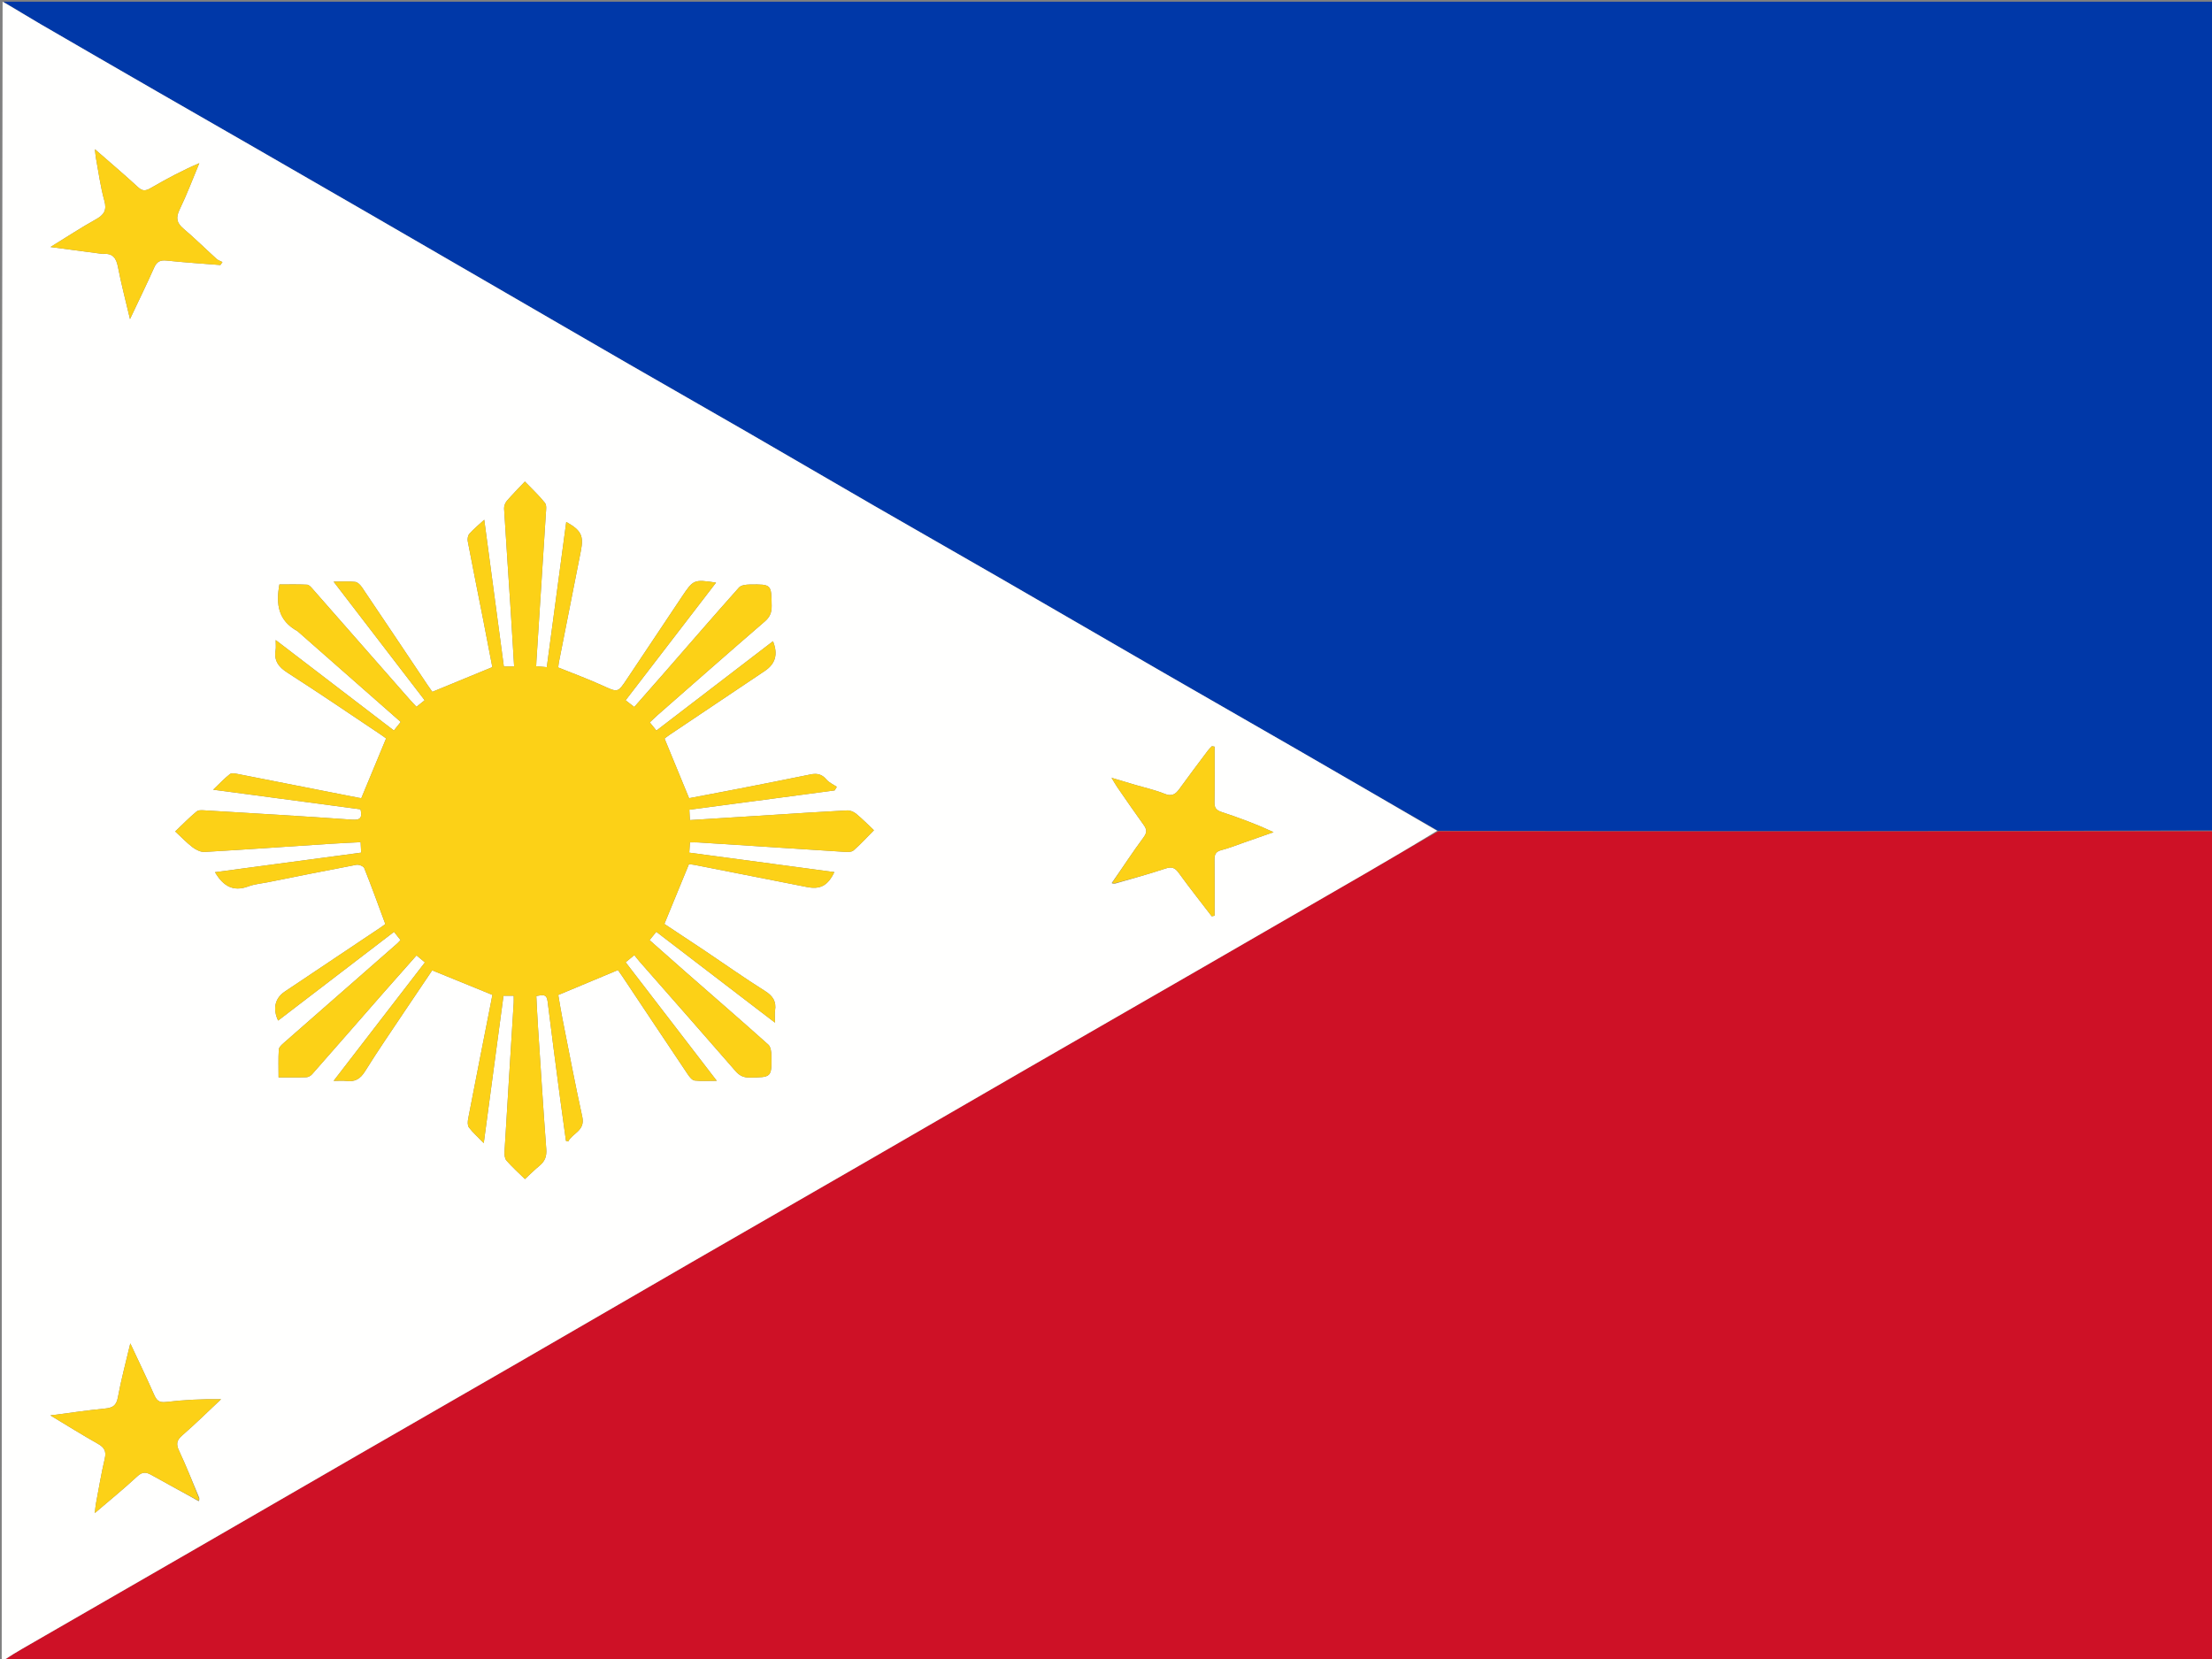
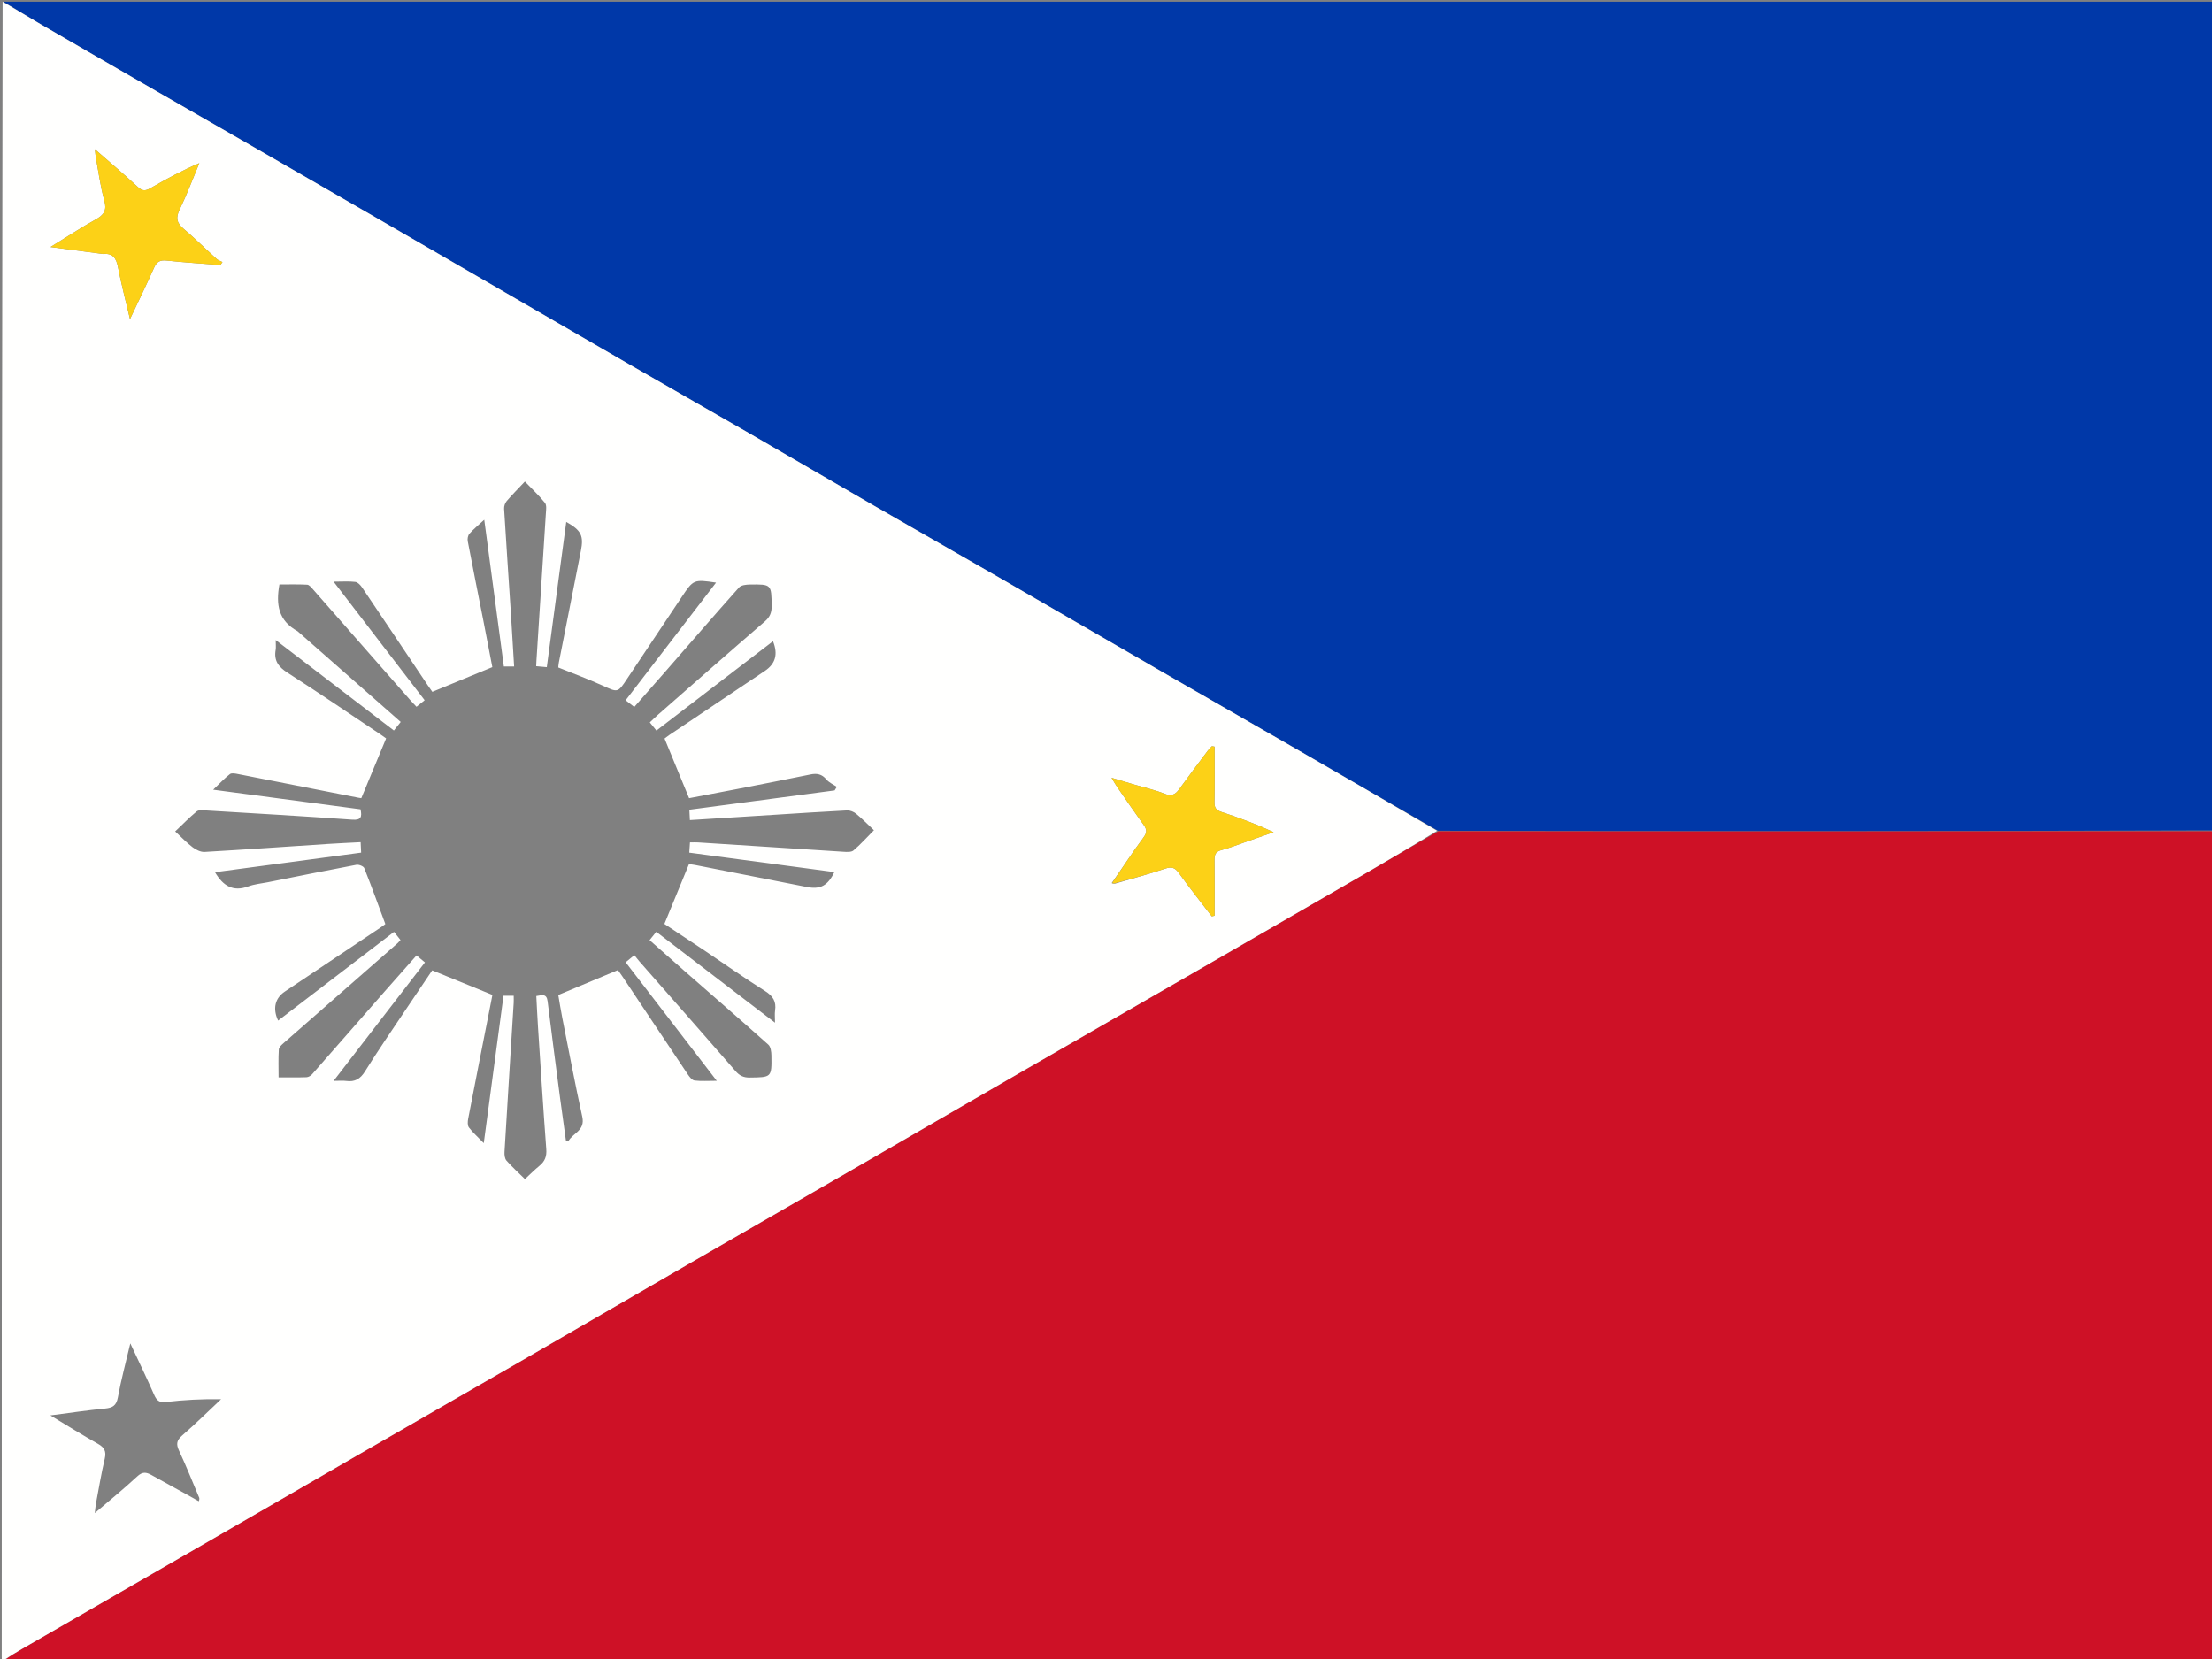
<svg xmlns="http://www.w3.org/2000/svg" xml:space="preserve" viewBox="0 0 1280 960" width="100%" y="0px" x="0px" id="Layer_1" version="1.1">
  <rect x="0" y="0" width="1280" height="960" fill="#808080" stroke="none" />
  <path d="M1281,481   C1281,640.963 1281,800.925 1281,961   C854.971,961 428.941,961 2.597,960.686   C5.848,958.252 9.391,956.09 12.985,954.017   C46.776,934.527 80.586,915.068 114.371,895.567   C145.283,877.725 176.159,859.82 207.073,841.982   C238.274,823.979 269.523,806.057 300.714,788.037   C334.063,768.771 367.35,749.399 400.698,730.133   C434.619,710.537 468.594,691.037 502.522,671.454   C533.291,653.694 564.012,635.853 594.783,618.097   C628.571,598.602 662.402,579.181 696.195,559.695   C727.69,541.533 759.175,523.354 790.634,505.131   C804.407,497.153 818.106,489.048 832.308,481   C982.186,481 1131.593,481 1281,481  z" stroke="none" opacity="1" fill="#CE1126" />
  <path d="M1281,480.544   C1131.593,481 982.186,481 832.101,480.742   C803.978,464.596 776.549,448.679 749.08,432.832   C724.036,418.385 698.926,404.054 673.888,389.598   C642.854,371.681 611.885,353.649 580.847,335.739   C555.948,321.372 530.959,307.163 506.063,292.791   C481.318,278.507 456.666,264.062 431.924,249.773   C409.322,236.719 386.628,223.826 364.023,210.778   C336.558,194.925 309.145,178.983 281.707,163.082   C258.985,149.914 236.27,136.734 213.535,123.59   C191.521,110.862 169.492,98.158 147.456,85.469   C128.699,74.668 109.907,63.926 91.156,53.115   C68.545,40.079 45.94,27.032 23.375,13.916   C16.179,9.733 9.121,5.312 2,1   C428.233,1 854.467,1 1281,1   C1281,160.696 1281,320.392 1281,480.544  z" stroke="none" opacity="1" fill="#0038A8" />
  <path d="M1.5,1   C9.121,5.312 16.179,9.733 23.375,13.916   C45.94,27.032 68.545,40.079 91.156,53.115   C109.907,63.926 128.699,74.668 147.456,85.469   C169.492,98.158 191.521,110.862 213.535,123.59   C236.27,136.734 258.985,149.914 281.707,163.082   C309.145,178.983 336.558,194.925 364.023,210.778   C386.628,223.826 409.322,236.719 431.924,249.773   C456.666,264.062 481.318,278.507 506.063,292.791   C530.959,307.163 555.948,321.372 580.847,335.739   C611.885,353.649 642.854,371.681 673.888,389.598   C698.926,404.054 724.036,418.385 749.08,432.832   C776.549,448.679 803.978,464.596 831.631,480.742   C818.106,489.048 804.407,497.153 790.634,505.131   C759.175,523.354 727.69,541.533 696.195,559.695   C662.402,579.181 628.571,598.602 594.783,618.097   C564.012,635.853 533.291,653.694 502.522,671.454   C468.594,691.037 434.619,710.537 400.698,730.133   C367.35,749.399 334.063,768.771 300.714,788.037   C269.523,806.057 238.274,823.979 207.073,841.982   C176.159,859.82 145.283,877.725 114.371,895.567   C80.586,915.068 46.776,934.527 12.985,954.017   C9.391,956.09 5.848,958.252 2.141,960.686   C1.667,960.833 1.056,960.684 1.044,960.497   C0.961,959.169 1,957.833 1,956.5   C1,638 1,319.5 1.5,1  M115.016,868.71   C115.202,868.309 115.388,867.908 115.333,866.829   C111.451,857.667 107.802,848.395 103.576,839.394   C101.756,835.516 102.303,833.356 105.503,830.57   C113.203,823.865 120.483,816.676 127.931,809.683   C116.987,809.494 106.44,810.063 95.968,811.283   C91.918,811.756 90.551,810.203 89.109,806.92   C84.877,797.284 80.279,787.808 75.402,777.364   C72.771,788.548 70.052,798.515 68.208,808.642   C67.33,813.463 65.098,814.65 60.716,815.074   C50.602,816.052 40.54,817.567 29.128,819.036   C39.123,825.044 47.781,830.479 56.679,835.488   C60.426,837.596 61.618,839.844 60.603,844.151   C58.582,852.724 57.151,861.436 55.515,870.097   C55.236,871.574 55.149,873.088 54.858,875.558   C63.663,868.014 71.781,861.423 79.429,854.325   C82.398,851.569 84.553,851.78 87.677,853.543   C96.615,858.587 105.683,863.4 115.016,868.71  M645.211,511.333   C654.916,508.47 664.699,505.84 674.287,502.628   C677.951,501.401 679.848,502.019 682.074,505.098   C688.24,513.626 694.789,521.877 701.186,530.238   C701.736,530.121 702.287,530.003 702.837,529.885   C702.837,519.115 702.932,508.344 702.778,497.577   C702.733,494.459 703.508,492.756 706.793,491.922   C711.277,490.784 715.605,489.024 719.989,487.5   C725.657,485.53 731.315,483.531 736.978,481.544   C726.88,476.855 716.954,473.19 706.91,469.878   C703.874,468.877 702.706,467.533 702.765,464.275   C702.959,453.539 702.838,442.797 702.838,432.057   C702.313,431.973 701.789,431.888 701.264,431.804   C700.512,432.61 699.678,433.356 699.02,434.233   C693.45,441.667 687.834,449.068 682.403,456.603   C680.119,459.772 677.928,460.975 673.855,459.319   C668.486,457.135 662.734,455.894 657.149,454.239   C652.927,452.987 648.709,451.722 643.194,450.076   C644.824,452.745 645.603,454.169 646.521,455.496   C651.542,462.75 656.513,470.041 661.685,477.186   C663.576,479.798 663.95,481.575 661.75,484.536   C655.433,493.035 649.674,501.949 643.291,511.017   C643.691,511.202 644.092,511.388 645.211,511.333  M172.216,365.281   C192.038,382.719 211.861,400.157 231.873,417.762   C230.391,419.617 229.209,421.098 227.921,422.711   C205.198,405.315 182.78,388.155 159.541,370.364   C159.541,373.113 159.755,374.635 159.504,376.077   C158.42,382.305 161.142,385.937 166.403,389.302   C184.499,400.879 202.242,413.007 220.113,424.935   C221.461,425.836 222.757,426.814 223.426,427.291   C218.547,439.045 213.878,450.292 209.068,461.878   C208.885,461.85 208.082,461.751 207.291,461.595   C184.115,457.026 160.943,452.436 137.758,447.914   C136.214,447.613 134.051,447.153 133.069,447.916   C129.852,450.417 127.048,453.45 123.363,456.968   C152.499,460.847 180.613,464.59 208.625,468.32   C209.572,472.802 208.951,474.682 203.816,474.315   C175.592,472.295 147.34,470.668 119.093,468.966   C117.317,468.859 114.968,468.592 113.817,469.536   C109.638,472.963 105.856,476.874 101.381,481.119   C105.308,484.752 108.176,487.829 111.491,490.307   C113.412,491.744 116.104,493.115 118.362,492.985   C142.122,491.62 165.864,489.93 189.613,488.371   C195.851,487.961 202.098,487.694 208.681,487.344   C208.792,489.597 208.879,491.353 208.979,493.387   C180.582,497.188 152.589,500.935 124.407,504.707   C129.147,512.762 134.945,516.192 143.698,512.927   C147.232,511.609 151.141,511.289 154.885,510.541   C171.992,507.124 189.09,503.651 206.234,500.428   C207.633,500.164 210.334,501.232 210.777,502.341   C214.982,512.875 218.83,523.551 222.976,534.715   C222.622,534.97 221.319,535.971 219.956,536.883   C201.57,549.196 183.177,561.498 164.785,573.802   C159.152,577.57 157.665,583.629 160.938,590.578   C183.256,573.49 205.508,556.453 228.011,539.224   C229.455,541.056 230.546,542.439 231.753,543.97   C230.984,544.788 230.48,545.421 229.881,545.946   C207.984,565.132 186.069,584.297 164.198,603.513   C163.012,604.555 161.42,605.964 161.337,607.284   C161.006,612.526 161.201,617.801 161.201,623.432   C167.093,623.432 172.245,623.538 177.386,623.349   C178.509,623.308 179.872,622.459 180.655,621.569   C194.725,605.594 208.711,589.546 222.741,573.536   C228.743,566.686 234.804,559.886 241.026,552.851   C242.864,554.384 244.308,555.588 245.884,556.902   C228.265,579.763 211.014,602.146 193.046,625.459   C196.4,625.459 198.406,625.239 200.347,625.502   C205.339,626.177 208.479,624.366 211.233,619.937   C218.567,608.139 226.464,596.69 234.18,585.131   C239.651,576.935 245.19,568.784 250.1,561.501   C262.153,566.416 273.422,571.012 284.931,575.706   C284.741,576.694 284.497,577.991 284.242,579.287   C279.78,601.977 275.289,624.661 270.91,647.368   C270.596,648.995 270.466,651.255 271.335,652.396   C273.605,655.38 276.476,657.906 279.935,661.466   C283.849,632.238 287.593,604.288 291.355,576.194   C293.404,576.194 295.14,576.194 297.258,576.194   C297.258,577.782 297.327,579.069 297.248,580.347   C295.468,609.09 293.648,637.83 291.939,666.577   C291.839,668.25 292.075,670.448 293.08,671.587   C296.354,675.302 300.057,678.638 303.756,682.279   C306.588,679.668 309.283,676.956 312.221,674.539   C315.3,672.006 316.417,669.147 316.109,665.029   C314.334,641.297 312.842,617.543 311.287,593.794   C310.911,588.044 310.662,582.286 310.345,576.365   C313.615,575.852 316.306,574.801 316.871,579.383   C319.191,598.193 321.678,616.982 324.144,635.773   C325.212,643.913 326.377,652.039 327.499,660.171   C327.939,660.284 328.379,660.396 328.82,660.509   C331.278,655.629 338.742,654.396 336.945,646.242   C332.761,627.261 329.165,608.149 325.386,589.08   C324.437,584.289 323.695,579.456 323.054,575.769   C335.032,570.761 346.129,566.122 357.583,561.334   C358.226,562.253 359.193,563.579 360.103,564.943   C372.766,583.925 385.4,602.927 398.124,621.868   C399.065,623.269 400.535,625.088 401.936,625.258   C405.789,625.725 409.736,625.419 414.765,625.419   C396.746,601.976 379.484,579.519 362.043,556.83   C363.802,555.381 365.169,554.254 367.072,552.687   C368.167,554.05 369.053,555.242 370.029,556.354   C388.571,577.491 407.167,598.581 425.621,619.795   C427.897,622.411 430.199,623.572 433.7,623.535   C446.501,623.401 446.581,623.516 446.381,610.739   C446.348,608.611 445.98,605.73 444.602,604.497   C428.741,590.301 412.646,576.368 396.633,562.341   C389.777,556.334 382.969,550.272 375.887,544.012   C377.335,542.212 378.512,540.749 379.763,539.194   C402.648,556.714 425.085,573.892 448.459,591.787   C448.459,588.617 448.218,586.635 448.505,584.732   C449.299,579.477 447.238,576.314 442.669,573.444   C430.9,566.052 419.549,557.995 407.999,550.251   C399.921,544.836 391.791,539.498 384.46,534.639   C389.321,522.811 393.891,511.691 398.674,500.052   C399.372,500.145 400.828,500.259 402.252,500.539   C423.799,504.771 445.342,509.018 466.884,513.276   C474.667,514.814 478.978,512.569 482.817,504.643   C454.865,500.898 427.039,497.17 398.858,493.394   C399.005,491.205 399.121,489.461 399.255,487.47   C401.099,487.47 402.556,487.389 404.002,487.482   C432.074,489.291 460.143,491.142 488.218,492.901   C490.119,493.02 492.648,493.176 493.877,492.13   C497.879,488.724 501.413,484.767 505.718,480.427   C502.236,477.154 498.986,473.826 495.418,470.884   C494.047,469.753 491.918,468.865 490.189,468.951   C475.895,469.669 461.613,470.642 447.328,471.538   C431.422,472.536 415.517,473.535 399.208,474.558   C399.098,472.365 399.013,470.637 398.909,468.561   C427.213,464.797 455.092,461.089 482.971,457.382   C483.395,456.698 483.818,456.014 484.241,455.33   C482.188,453.918 479.713,452.858 478.174,451.016   C475.586,447.92 472.727,447.376 469.012,448.139   C455.018,451.013 440.998,453.757 426.977,456.499   C417.254,458.4 407.516,460.217 398.749,461.887   C393.897,450.094 389.321,438.969 384.548,427.368   C385.038,427.002 386.171,426.078 387.38,425.266   C405.751,412.931 424.127,400.603 442.514,388.291   C448.743,384.119 450.326,378.684 447.312,371.044   C424.861,388.248 402.462,405.412 379.84,422.747   C378.405,420.976 377.299,419.612 376.016,418.029   C377.684,416.46 379.08,415.064 380.562,413.766   C401.21,395.674 421.814,377.529 442.591,359.586   C445.566,357.017 446.585,354.378 446.532,350.589   C446.356,338.142 446.476,338.063 433.905,338.237   C431.77,338.267 428.862,338.575 427.643,339.942   C413.362,355.95 399.343,372.192 385.238,388.357   C379.246,395.224 373.212,402.056 367.027,409.097   C365.257,407.73 363.851,406.644 362.021,405.231   C379.513,382.468 396.812,359.957 414.351,337.134   C401.52,335.211 401.234,335.34 394.569,345.323   C384.004,361.147 373.416,376.956 362.875,392.797   C357.419,400.997 357.574,400.763 348.627,396.687   C340.364,392.921 331.81,389.792 323.047,386.246   C323.117,385.627 323.165,384.48 323.383,383.367   C327.621,361.824 331.876,340.284 336.132,318.744   C337.857,310.016 336.323,306.859 327.666,302.015   C323.915,330.017 320.187,357.841 316.407,386.059   C314.118,385.854 312.25,385.686 310.266,385.508   C310.332,384.063 310.357,383.244 310.409,382.427   C312.238,354.023 314.086,325.62 315.865,297.212   C315.995,295.121 316.428,292.367 315.35,291.008   C311.988,286.772 307.967,283.059 303.728,278.65   C299.738,282.883 296.312,286.296 293.188,289.967   C292.24,291.081 291.617,292.936 291.705,294.399   C292.912,314.335 294.289,334.26 295.583,354.191   C296.259,364.59 296.855,374.995 297.504,385.667   C295.184,385.667 293.453,385.667 291.561,385.667   C287.792,357.454 284.061,329.528 280.217,300.752   C276.875,303.838 274.047,306.142 271.646,308.829   C270.769,309.81 270.403,311.796 270.662,313.161   C273.578,328.496 276.679,343.796 279.694,359.113   C281.513,368.359 283.267,377.619 284.891,386.045   C273,390.94 261.741,395.575 250.178,400.335   C249.489,399.353 248.414,397.883 247.401,396.371   C234.792,377.563 222.216,358.732 209.54,339.968   C208.611,338.594 207.071,336.91 205.647,336.734   C201.942,336.277 198.143,336.581 193.039,336.581   C211.079,360.074 228.329,382.538 245.725,405.193   C243.948,406.625 242.579,407.729 241.009,408.995   C239.527,407.407 238.257,406.117 237.064,404.759   C218.406,383.502 199.765,362.23 181.084,340.993   C180.139,339.919 178.909,338.396 177.745,338.335   C172.344,338.051 166.919,338.209 161.684,338.209   C159.594,349.736 160.986,359.116 172.216,365.281  M59.693,146.981   C65.278,146.4 67.27,149.347 68.262,154.51   C70.134,164.248 72.686,173.855 75.219,184.642   C80.251,173.986 84.912,164.478 89.214,154.81   C90.759,151.338 92.724,150.386 96.45,150.784   C106.781,151.885 117.161,152.535 127.521,153.363   C127.924,152.788 128.326,152.214 128.728,151.639   C127.577,151.038 126.237,150.644 125.304,149.8   C118.891,143.993 112.74,137.881 106.141,132.298   C102.152,128.923 101.658,125.95 103.961,121.2   C108.187,112.485 111.588,103.37 115.333,94.422   C105.369,98.665 96.221,103.597 87.233,108.807   C84.454,110.418 82.586,110.813 79.922,108.354   C72.024,101.066 63.804,94.126 54.894,86.336   C55.193,88.805 55.285,90.213 55.543,91.591   C57.069,99.752 58.125,108.049 60.359,116.014   C61.95,121.683 60.172,124.318 55.428,126.955   C46.924,131.68 38.779,137.05 29.215,142.931   C40.112,144.381 49.464,145.625 59.693,146.981  z" stroke="none" opacity="1" fill="#FFFFFE" />
-   <path d="M171.928,365.075   C160.986,359.116 159.594,349.736 161.684,338.209   C166.919,338.209 172.344,338.051 177.745,338.335   C178.909,338.396 180.139,339.919 181.084,340.993   C199.765,362.23 218.406,383.502 237.064,404.759   C238.257,406.117 239.527,407.407 241.009,408.995   C242.579,407.729 243.948,406.625 245.725,405.193   C228.329,382.538 211.079,360.074 193.039,336.581   C198.143,336.581 201.942,336.277 205.647,336.734   C207.071,336.91 208.611,338.594 209.54,339.968   C222.216,358.732 234.792,377.563 247.401,396.371   C248.414,397.883 249.489,399.353 250.178,400.335   C261.741,395.575 273,390.94 284.891,386.045   C283.267,377.619 281.513,368.359 279.694,359.113   C276.679,343.796 273.578,328.496 270.662,313.161   C270.403,311.796 270.769,309.81 271.646,308.829   C274.047,306.142 276.875,303.838 280.217,300.752   C284.061,329.528 287.792,357.454 291.561,385.667   C293.453,385.667 295.184,385.667 297.504,385.667   C296.855,374.995 296.259,364.59 295.583,354.191   C294.289,334.26 292.912,314.335 291.705,294.399   C291.617,292.936 292.24,291.081 293.188,289.967   C296.312,286.296 299.738,282.883 303.728,278.65   C307.967,283.059 311.988,286.772 315.35,291.008   C316.428,292.367 315.995,295.121 315.865,297.212   C314.086,325.62 312.238,354.023 310.409,382.427   C310.357,383.244 310.332,384.063 310.266,385.508   C312.25,385.686 314.118,385.854 316.407,386.059   C320.187,357.841 323.915,330.017 327.666,302.015   C336.323,306.859 337.857,310.016 336.132,318.744   C331.876,340.284 327.621,361.824 323.383,383.367   C323.165,384.48 323.117,385.627 323.047,386.246   C331.81,389.792 340.364,392.921 348.627,396.687   C357.574,400.763 357.419,400.997 362.875,392.797   C373.416,376.956 384.004,361.147 394.569,345.323   C401.234,335.34 401.52,335.211 414.351,337.134   C396.812,359.957 379.513,382.468 362.021,405.231   C363.851,406.644 365.257,407.73 367.027,409.097   C373.212,402.056 379.246,395.224 385.238,388.357   C399.343,372.192 413.362,355.95 427.643,339.942   C428.862,338.575 431.77,338.267 433.905,338.237   C446.476,338.063 446.356,338.142 446.532,350.589   C446.585,354.378 445.566,357.017 442.591,359.586   C421.814,377.529 401.21,395.674 380.562,413.766   C379.08,415.064 377.684,416.46 376.016,418.029   C377.299,419.612 378.405,420.976 379.84,422.747   C402.462,405.412 424.861,388.248 447.312,371.044   C450.326,378.684 448.743,384.119 442.514,388.291   C424.127,400.603 405.751,412.931 387.38,425.266   C386.171,426.078 385.038,427.002 384.548,427.368   C389.321,438.969 393.897,450.094 398.749,461.887   C407.516,460.217 417.254,458.4 426.977,456.499   C440.998,453.757 455.018,451.013 469.012,448.139   C472.727,447.376 475.586,447.92 478.174,451.016   C479.713,452.858 482.188,453.918 484.241,455.33   C483.818,456.014 483.395,456.698 482.971,457.382   C455.092,461.089 427.213,464.797 398.909,468.561   C399.013,470.637 399.098,472.365 399.208,474.558   C415.517,473.535 431.422,472.536 447.328,471.538   C461.613,470.642 475.895,469.669 490.189,468.951   C491.918,468.865 494.047,469.753 495.418,470.884   C498.986,473.826 502.236,477.154 505.718,480.427   C501.413,484.767 497.879,488.724 493.877,492.13   C492.648,493.176 490.119,493.02 488.218,492.901   C460.143,491.142 432.074,489.291 404.002,487.482   C402.556,487.389 401.099,487.47 399.255,487.47   C399.121,489.461 399.005,491.205 398.858,493.394   C427.039,497.17 454.865,500.898 482.817,504.643   C478.978,512.569 474.667,514.814 466.884,513.276   C445.342,509.018 423.799,504.771 402.252,500.539   C400.828,500.259 399.372,500.145 398.674,500.052   C393.891,511.691 389.321,522.811 384.46,534.639   C391.791,539.498 399.921,544.836 407.999,550.251   C419.549,557.995 430.9,566.052 442.669,573.444   C447.238,576.314 449.299,579.477 448.505,584.732   C448.218,586.635 448.459,588.617 448.459,591.787   C425.085,573.892 402.648,556.714 379.763,539.194   C378.512,540.749 377.335,542.212 375.887,544.012   C382.969,550.272 389.777,556.334 396.633,562.341   C412.646,576.368 428.741,590.301 444.602,604.497   C445.98,605.73 446.348,608.611 446.381,610.739   C446.581,623.516 446.501,623.401 433.7,623.535   C430.199,623.572 427.897,622.411 425.621,619.795   C407.167,598.581 388.571,577.491 370.029,556.354   C369.053,555.242 368.167,554.05 367.072,552.687   C365.169,554.254 363.802,555.381 362.043,556.83   C379.484,579.519 396.746,601.976 414.765,625.419   C409.736,625.419 405.789,625.725 401.936,625.258   C400.535,625.088 399.065,623.269 398.124,621.868   C385.4,602.927 372.766,583.925 360.103,564.943   C359.193,563.579 358.226,562.253 357.583,561.334   C346.129,566.122 335.032,570.761 323.054,575.769   C323.695,579.456 324.437,584.289 325.386,589.08   C329.165,608.149 332.761,627.261 336.945,646.242   C338.742,654.396 331.278,655.629 328.82,660.509   C328.379,660.396 327.939,660.284 327.499,660.171   C326.377,652.039 325.212,643.913 324.144,635.773   C321.678,616.982 319.191,598.193 316.871,579.383   C316.306,574.801 313.615,575.852 310.345,576.365   C310.662,582.286 310.911,588.044 311.287,593.794   C312.842,617.543 314.334,641.297 316.109,665.029   C316.417,669.147 315.3,672.006 312.221,674.539   C309.283,676.956 306.588,679.668 303.756,682.279   C300.057,678.638 296.354,675.302 293.08,671.587   C292.075,670.448 291.839,668.25 291.939,666.577   C293.648,637.83 295.468,609.09 297.248,580.347   C297.327,579.069 297.258,577.782 297.258,576.194   C295.14,576.194 293.404,576.194 291.355,576.194   C287.593,604.288 283.849,632.238 279.935,661.466   C276.476,657.906 273.605,655.38 271.335,652.396   C270.466,651.255 270.596,648.995 270.91,647.368   C275.289,624.661 279.78,601.977 284.242,579.287   C284.497,577.991 284.741,576.694 284.931,575.706   C273.422,571.012 262.153,566.416 250.1,561.501   C245.19,568.784 239.651,576.935 234.18,585.131   C226.464,596.69 218.567,608.139 211.233,619.937   C208.479,624.366 205.339,626.177 200.347,625.502   C198.406,625.239 196.4,625.459 193.046,625.459   C211.014,602.146 228.265,579.763 245.884,556.902   C244.308,555.588 242.864,554.384 241.026,552.851   C234.804,559.886 228.743,566.686 222.741,573.536   C208.711,589.546 194.725,605.594 180.655,621.569   C179.872,622.459 178.509,623.308 177.386,623.349   C172.245,623.538 167.093,623.432 161.201,623.432   C161.201,617.801 161.006,612.526 161.337,607.284   C161.42,605.964 163.012,604.555 164.198,603.513   C186.069,584.297 207.984,565.132 229.881,545.946   C230.48,545.421 230.984,544.788 231.753,543.97   C230.546,542.439 229.455,541.056 228.011,539.224   C205.508,556.453 183.256,573.49 160.938,590.578   C157.665,583.629 159.152,577.57 164.785,573.802   C183.177,561.498 201.57,549.196 219.956,536.883   C221.319,535.971 222.622,534.97 222.976,534.715   C218.83,523.551 214.982,512.875 210.777,502.341   C210.334,501.232 207.633,500.164 206.234,500.428   C189.09,503.651 171.992,507.124 154.885,510.541   C151.141,511.289 147.232,511.609 143.698,512.927   C134.945,516.192 129.147,512.762 124.407,504.707   C152.589,500.935 180.582,497.188 208.979,493.387   C208.879,491.353 208.792,489.597 208.681,487.344   C202.098,487.694 195.851,487.961 189.613,488.371   C165.864,489.93 142.122,491.62 118.362,492.985   C116.104,493.115 113.412,491.744 111.491,490.307   C108.176,487.829 105.308,484.752 101.381,481.119   C105.856,476.874 109.638,472.963 113.817,469.536   C114.968,468.592 117.317,468.859 119.093,468.966   C147.34,470.668 175.592,472.295 203.816,474.315   C208.951,474.682 209.572,472.802 208.625,468.32   C180.613,464.59 152.499,460.847 123.363,456.968   C127.048,453.45 129.852,450.417 133.069,447.916   C134.051,447.153 136.214,447.613 137.758,447.914   C160.943,452.436 184.115,457.026 207.291,461.595   C208.082,461.751 208.885,461.85 209.068,461.878   C213.878,450.292 218.547,439.045 223.426,427.291   C222.757,426.814 221.461,425.836 220.113,424.935   C202.242,413.007 184.499,400.879 166.403,389.302   C161.142,385.937 158.42,382.305 159.504,376.077   C159.755,374.635 159.541,373.113 159.541,370.364   C182.78,388.155 205.198,405.315 227.921,422.711   C229.209,421.098 230.391,419.617 231.873,417.762   C211.861,400.157 192.038,382.719 171.928,365.075  z" stroke="none" opacity="1" fill="#FCD117" />
  <path d="M643.696,510.7   C649.674,501.949 655.433,493.035 661.75,484.536   C663.95,481.575 663.576,479.798 661.685,477.186   C656.513,470.041 651.542,462.75 646.521,455.496   C645.603,454.169 644.824,452.745 643.194,450.076   C648.709,451.722 652.927,452.987 657.149,454.239   C662.734,455.894 668.486,457.135 673.855,459.319   C677.928,460.975 680.119,459.772 682.403,456.603   C687.834,449.068 693.45,441.667 699.02,434.233   C699.678,433.356 700.512,432.61 701.264,431.804   C701.789,431.888 702.313,431.973 702.838,432.057   C702.838,442.797 702.959,453.539 702.765,464.275   C702.706,467.533 703.874,468.877 706.91,469.878   C716.954,473.19 726.88,476.855 736.978,481.544   C731.315,483.531 725.657,485.53 719.989,487.5   C715.605,489.024 711.277,490.784 706.793,491.922   C703.508,492.756 702.733,494.459 702.778,497.577   C702.932,508.344 702.837,519.115 702.837,529.885   C702.287,530.003 701.736,530.121 701.186,530.238   C694.789,521.877 688.24,513.626 682.074,505.098   C679.848,502.019 677.951,501.401 674.287,502.628   C664.699,505.84 654.916,508.47 644.658,511.23   C643.968,510.985 643.832,510.843 643.696,510.7  z" stroke="none" opacity="1" fill="#FCD117" />
-   <path d="M114.7,868.304   C105.683,863.4 96.615,858.587 87.677,853.543   C84.553,851.78 82.398,851.569 79.429,854.325   C71.781,861.423 63.663,868.014 54.858,875.558   C55.149,873.088 55.236,871.574 55.515,870.097   C57.151,861.436 58.582,852.724 60.603,844.151   C61.618,839.844 60.426,837.596 56.679,835.488   C47.781,830.479 39.123,825.044 29.128,819.036   C40.54,817.567 50.602,816.052 60.716,815.074   C65.098,814.65 67.33,813.463 68.208,808.642   C70.052,798.515 72.771,788.548 75.402,777.364   C80.279,787.808 84.877,797.284 89.109,806.92   C90.551,810.203 91.918,811.756 95.968,811.283   C106.44,810.063 116.987,809.494 127.931,809.683   C120.483,816.676 113.203,823.865 105.503,830.57   C102.303,833.356 101.756,835.516 103.576,839.394   C107.802,848.395 111.451,857.667 115.23,867.362   C114.985,868.032 114.843,868.168 114.7,868.304  z" stroke="none" opacity="1" fill="#FCD117" />
  <path d="M59.255,146.925   C49.464,145.625 40.112,144.381 29.215,142.931   C38.779,137.05 46.924,131.68 55.428,126.955   C60.172,124.318 61.95,121.683 60.359,116.014   C58.125,108.049 57.069,99.752 55.543,91.591   C55.285,90.213 55.193,88.805 54.894,86.336   C63.804,94.126 72.024,101.066 79.922,108.354   C82.586,110.813 84.454,110.418 87.233,108.807   C96.221,103.597 105.369,98.665 115.333,94.422   C111.588,103.37 108.187,112.485 103.961,121.2   C101.658,125.95 102.152,128.923 106.141,132.298   C112.74,137.881 118.891,143.993 125.304,149.8   C126.237,150.644 127.577,151.038 128.728,151.639   C128.326,152.214 127.924,152.788 127.521,153.363   C117.161,152.535 106.781,151.885 96.45,150.784   C92.724,150.386 90.759,151.338 89.214,154.81   C84.912,164.478 80.251,173.986 75.219,184.642   C72.686,173.855 70.134,164.248 68.262,154.51   C67.27,149.347 65.278,146.4 59.255,146.925  z" stroke="none" opacity="1" fill="#FCD117" />
  <path d="M644.298,511.351   C644.092,511.388 643.691,511.202 643.493,510.858   C643.832,510.843 643.968,510.985 644.298,511.351  z" stroke="none" opacity="1" fill="#FCD117" />
-   <path d="M115.351,867.702   C115.388,867.908 115.202,868.309 114.858,868.507   C114.843,868.168 114.985,868.032 115.351,867.702  z" stroke="none" opacity="1" fill="#FCD117" />
</svg>